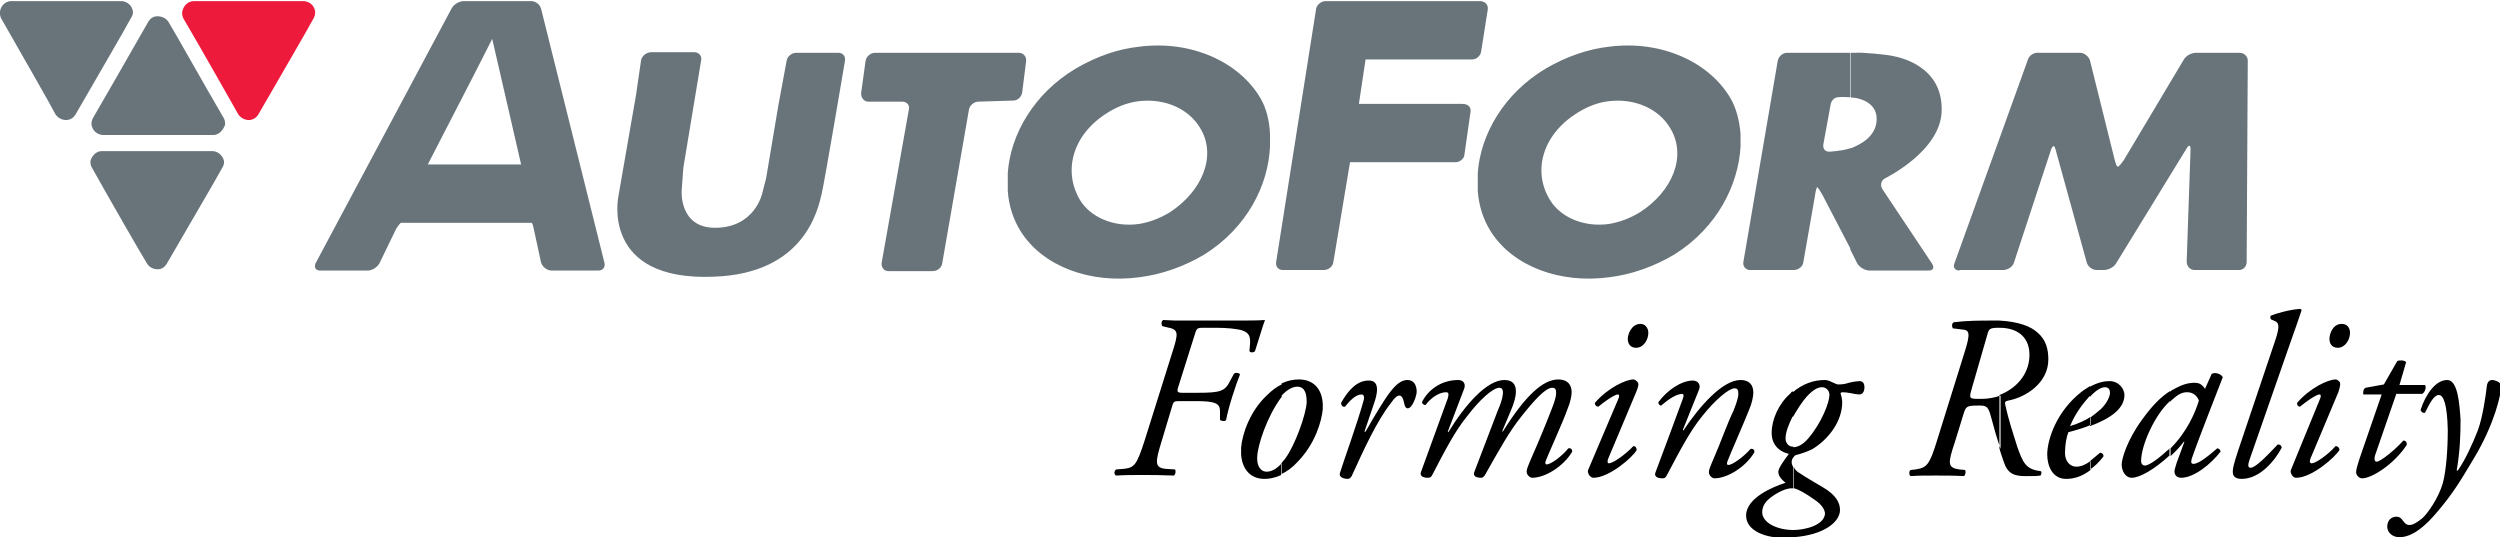
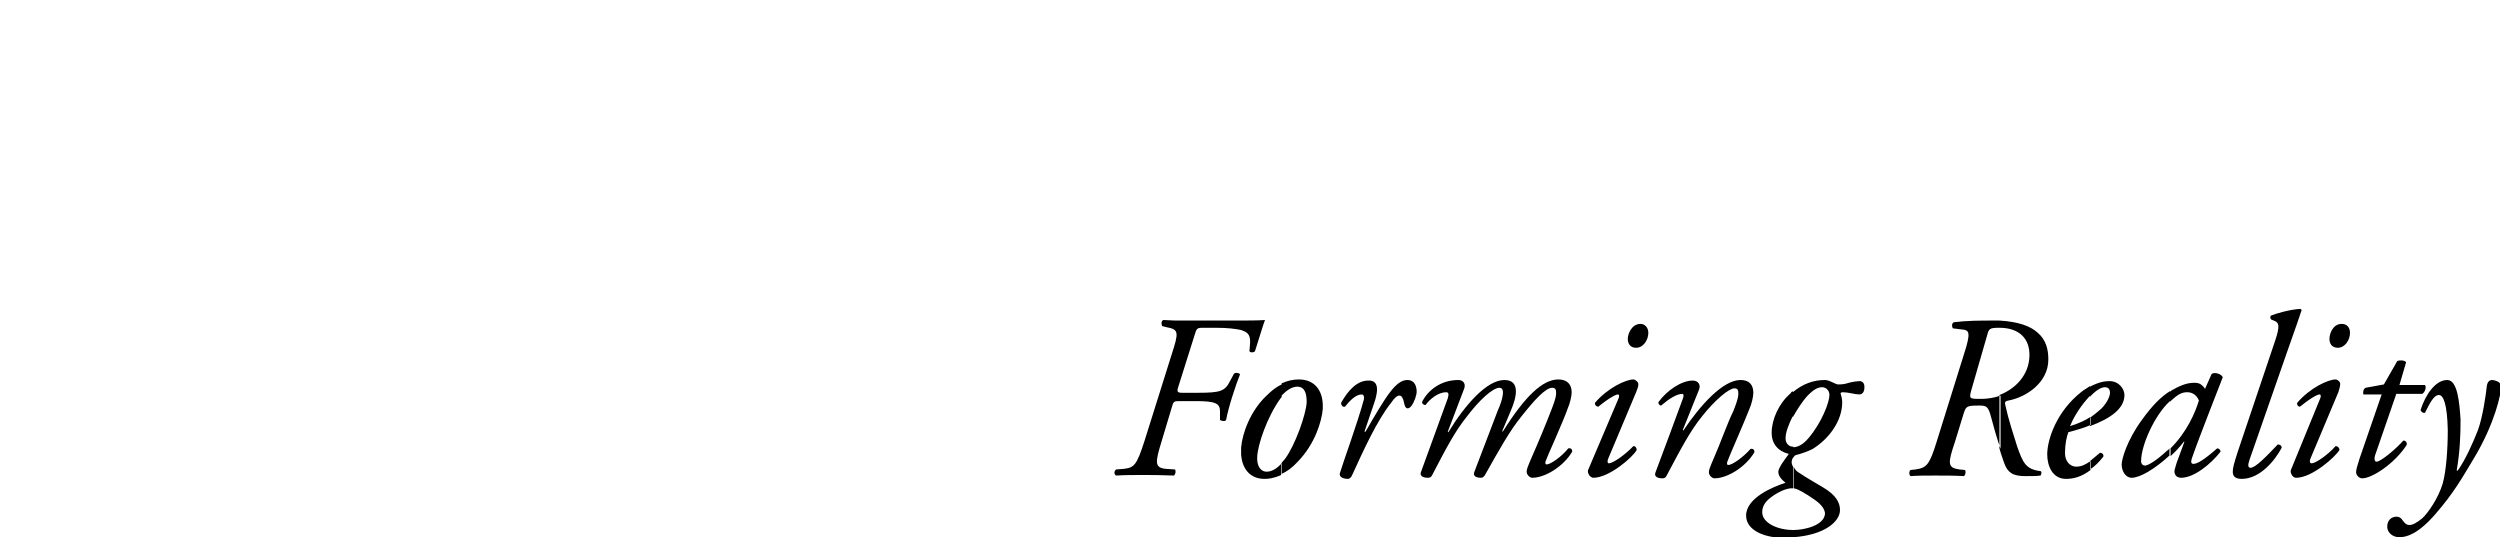
<svg xmlns="http://www.w3.org/2000/svg" id="Layer_1" viewBox="0 0 450 96.7">
  <style>.st0{fill:#68737a}.st0,.st1,.st2{fill-rule:evenodd;clip-rule:evenodd}.st2{fill:#ed1a3b}</style>
-   <path class="st0" d="M85.4.2h10.2c.8 0 1.6.6 1.8 1.4l11.4 45.7c.2.8-.3 1.4-1.1 1.4h-8.4c-.8 0-1.6-.6-1.9-1.4l-1.3-6s-.2-1.1-.4-1.2H85.4V29.6h8.4L88.6 7l-3.2 6.3V.2zM57.6 48.7c-.8 0-1.1-.6-.8-1.3L81.3 1.5C81.7.8 82.6.2 83.5.2h1.9v13.1L77 29.6h8.4v10.5H72.2c-.2 0-.9 1.1-.9 1.1l-3 6.2c-.4.7-1.3 1.3-2.1 1.3h-8.6zM155.8 11c.1-.8.9-1.5 1.7-1.5h25.9c.8 0 1.4.7 1.3 1.5l-.7 5.6c-.1.8-.8 1.5-1.6 1.5l-6.3.2c-.8 0-1.6.7-1.7 1.5l-4.8 27.6c-.1.8-.9 1.4-1.7 1.4h-8c-.8 0-1.3-.7-1.2-1.5l4.9-27.6c.2-.8-.4-1.4-1.2-1.4h-6.1c-.8 0-1.3-.7-1.3-1.5l.8-5.8zM216 23c3.1 5 .4 11.4-5.4 15.2-1.8 1.1-3.7 1.8-5.5 2.1v9.6c4-.5 8-1.9 11.7-4.1 7.8-4.9 11.5-12.6 11.8-19.4v-2.3c-.1-2.4-.7-4.7-1.7-6.4-3.8-6.5-12.4-10.5-21.8-9.3v9.8c4.5-.5 8.8 1.3 10.9 4.8m-10.9 17.3c-4.7.7-8.9-1.3-10.7-4.3-3-5-1.6-11.7 5.1-15.8 1.8-1.1 3.7-1.8 5.6-2V8.4c-3.8.4-7.6 1.7-11.4 3.9-7.6 4.5-11.8 11.9-12.3 18.8v3.3c.2 2.7 1 5.1 2.3 7.2 4 6.4 12.6 9.5 21.4 8.3v-9.6zM300.6 23c3.1 5 .5 11.4-5.4 15.2-1.8 1.1-3.7 1.8-5.5 2.1v9.6c4-.5 8-1.9 11.7-4.1 7.8-4.9 11.5-12.6 11.9-19.4v-2.3c-.2-2.4-.8-4.7-1.8-6.4-3.8-6.5-12.4-10.5-21.8-9.3v9.8c4.5-.5 8.8 1.3 10.9 4.8m-10.9 17.3C285 41 280.8 39 279 36c-3.1-5-1.6-11.7 5.1-15.8 1.8-1.1 3.7-1.8 5.6-2V8.4c-3.7.4-7.6 1.7-11.4 3.9-7.6 4.5-11.8 11.9-12.3 18.8v3.3c.2 2.7 1 5.1 2.3 7.2 4 6.4 12.6 9.5 21.4 8.3v-9.6zM243 29.2h19c.8 0 1.6-.7 1.6-1.4l1.1-7.7c.1-.8-.4-1.4-1.5-1.4h-18.6l1.2-8H265c.8 0 1.5-.7 1.6-1.4l1.2-7.6c.1-.8-.4-1.4-1.3-1.5h-27.9c-.8 0-1.6.7-1.7 1.4l-7.2 45.6c-.1.8.4 1.4 1.2 1.4h7.4c.8 0 1.6-.6 1.7-1.4l3-18zM340.8 10.1c1 .2 8.9 1.7 8.7 9.8-.1 7.3-10.2 12.2-10.2 12.2-.7.4-.9 1.2-.5 1.9l9 13.5c.4.7.2 1.2-.7 1.2h-10.6c-.8 0-1.8-.6-2.2-1.3l-1.3-2.6V26.7c.1 0 .3-.1.4-.1 1.4-.6 4.4-2 4.4-5.2s-3.5-3.7-3.9-3.8c-.1 0-.5 0-.9-.1v-8h1c1.2-.1 5.5.3 6.8.6m-7.7 34.7L328 35c-.4-.7-.8-1.3-.9-1.3-.1 0-.3.7-.4 1.5l-2.1 12c-.1.8-.9 1.4-1.7 1.4H315c-.8 0-1.3-.7-1.2-1.4l6.2-36.3c.2-.8.9-1.4 1.7-1.4h11.4v8c-.8 0-1.7-.1-2.2 0-.7 0-1.3.6-1.4 1.4l-1.3 7.1c-.1.8.3 1.3 1.1 1.3 0 0 2.2-.1 3.7-.6v18.1zM352.7 48.7c-.8 0-1.2-.6-.9-1.3L365 10.8c.2-.8 1.1-1.4 2-1.3h7.4c.8 0 1.6.7 1.8 1.4l4.4 17.7c.2.8.4 1.4.6 1.4.2 0 .6-.5 1.1-1.2l10.8-18.1c.4-.7 1.4-1.2 2.2-1.2h7.8c.8 0 1.5.6 1.5 1.4l-.2 36.3c0 .8-.7 1.5-1.5 1.4H395c-.8 0-1.4-.7-1.4-1.5l.7-20.2c0-.8-.3-.9-.7-.2l-12.7 20.7c-.4.7-1.4 1.2-2.2 1.2h-1.3c-.8 0-1.6-.6-1.8-1.4L370 26.9c-.2-.8-.5-.8-.8 0l-6.7 20.4c-.2.7-1.1 1.3-1.9 1.3h-7.9zM147.9 34.9c.6-2.6 4.2-24 4.2-24 .1-.8-.4-1.4-1.2-1.4h-7.6c-.8 0-1.6.7-1.7 1.4l-1.5 8.1-2.2 13.1-.7 2.7s-1.3 6.2-8.5 6.2c-6.5 0-6-6.7-6-6.7l.3-4.1 3.2-19.3c.2-.8-.4-1.5-1.2-1.5h-7.8c-.8 0-1.6.6-1.8 1.4l-.9 6.2-3.2 18.4s-3.2 15.3 17.3 14.4c16.1-.6 18.6-11.9 19.3-14.9" />
  <path class="st1" d="M210.9 63.8c1.3-4 1.3-4.5-.9-4.9l-.8-.2c-.2-.4-.2-.9.2-1.1.7 0 1.4.1 2.2.1h10.2c2.7 0 4.7 0 5.9-.1-.3.7-1.3 4.1-1.8 5.6-.2.3-.9.3-1 0 .2-2.2.4-3.2-1.5-3.8-1-.2-2.3-.4-4.5-.4h-2.3c-1.2 0-1.2.1-1.6 1.4l-2.9 9.2c-.3.9-.2 1.1.7 1.1h2.9c4 0 4.8-.3 5.7-2.1l.7-1.3c.2-.3 1-.2 1.1.1-.3.7-.9 2.4-1.4 4-.5 1.6-.9 3.1-1.1 4.2-.2.3-.8.2-1.1 0V74c0-1.4-.9-1.8-4.3-1.8h-3.1c-.9 0-1 .1-1.3 1.2l-1.8 6c-1.2 3.9-1.3 4.8.8 5l1.6.1c.2.3.1.9-.2 1.1-2.5-.1-3.9-.1-5.7-.1-1.7 0-3.1 0-4.7.1-.4-.2-.4-.8 0-1.1l1.3-.1c2-.2 2.4-.7 3.8-5l4.9-15.6zM233.5 69.6c1.5 0 1.7 1.5 1.7 2.8-.1 2.2-2.1 7.8-3.9 10.2-.2.2-.4.5-.6.7v2c.9-.4 1.9-1.1 2.9-2.2 3.1-3.2 4.3-7.2 4.5-9.5V72.8c-.1-2.7-1.6-4.5-4.3-4.5-1 0-2 .2-3.1.7v2.2c1.1-1.2 2.1-1.6 2.8-1.6m-2.8 13.8c-1.1 1.2-2 1.5-2.7 1.5-1.2 0-1.8-1.2-1.7-2.7.1-2.2 1.8-7.2 4.2-10.5.1-.1.2-.2.2-.3v-2.2c-.9.4-1.8 1.1-2.7 2-2.9 2.7-4.4 6.8-4.6 9.4V81.8c.2 2.8 1.8 4.4 4.2 4.4.7 0 1.7-.1 3-.7v-2.1zM247.4 72.4l-1.8 5.3h.2c1.3-2.3 3.3-5.7 4.4-7.1 1-1.3 2-2.2 3.1-2.2 1.5 0 1.7 1.4 1.7 2.1 0 .6-.4 1.8-.9 2.5s-1.1.7-1.3-.2c-.2-1.1-.5-1.6-.9-1.6s-.9.4-1.5 1.3c-2.6 3.3-4.9 8.4-7.1 13.2-.2.3-.4.5-.7.5-.5 0-1.7-.2-1.4-1.1.5-1.7 3.2-9.1 4.3-13.2.1-.4 0-.9-.4-.9-1.1 0-2.2 1.2-3 2.2-.4.1-.7-.2-.7-.7 1.3-2.3 2.9-4 4.9-4 2.3-.1 1.5 2.7 1.1 3.9M272 73.8l-1.6 3.8.1.1c4-6.4 7.2-9.4 10-9.4 1.6 0 2.4.9 2.4 2.3 0 .7-.3 2-.7 2.9-.7 2.1-3.8 8.9-3.9 9.3-.2.4-.2.8.1.8.7 0 2.7-1.4 3.9-2.9.6-.1.7.3.7.6-1.6 2.7-4.9 4.7-7.2 4.7-.4 0-1-.5-1-1.1 0-.4.1-.7 1-2.8.9-2 2.6-6.1 3.4-8.2.3-.8.9-2.2.9-3.1 0-.5 0-1-.7-1-1.2 0-3.2 2.2-5.5 5.1-2.2 2.7-4 6-6.6 10.6-.2.3-.4.5-.7.5-.5 0-1.6-.1-1.2-1.1l4.2-11c.2-.4 1.8-4.1.3-4.1-1.2 0-3.6 2.2-5.8 5.1-2.2 2.7-3.9 6-6.3 10.6-.2.4-.4.5-.8.5s-1.6-.1-1.2-1.1c.1-.3 4.6-12.6 4.8-13.2.2-.7.2-1.1-.3-1.1-1.4 0-2.9 1.2-3.7 2.3-.4 0-.7-.3-.6-.6 1-2 3.3-3.9 6.5-3.9 1 0 1.4.8 1 1.7l-2.9 7.6.1.1c3-4.9 6.9-9.4 10.1-9.4 3 0 2.1 3.3 1.2 5.4M291.3 71.8c.2-.4.2-.8-.1-.8-.3 0-1.4.5-3.5 2.2-.4 0-.7-.4-.6-.7 2.3-2.7 5.6-4.2 6.9-4.2.3 0 .5.2.7.4.3.3.3.7-.2 1.9l-5 11.9c-.2.4-.2.9.1.9.7 0 2.9-1.5 4.4-3.1.4 0 .6.3.6.7-.6 1.2-4.9 5-7.8 5-.2 0-.4-.1-.7-.4-.2-.3-.4-.7-.2-1.1l5.4-12.7zm5.4-11.9c0 1.3-.9 2.7-2.2 2.7-1.1 0-1.5-.8-1.5-1.6 0-.9.7-2.7 2.3-2.7.8 0 1.4.7 1.4 1.6M302.9 77.4l.1.1c3-4.5 7.1-9.1 10.3-9.1 1.6 0 2.3.9 2.3 2.3 0 .7-.3 2-.7 2.9-.8 2.1-3.8 8.9-3.9 9.3-.2.4-.2.8.1.8.7 0 2.7-1.4 4-2.9.6-.1.7.3.7.6-1.6 2.7-4.9 4.7-7.2 4.7-.4 0-1-.5-1-1.1 0-.4.1-.7 1-2.8.9-2 2.4-6.2 3.4-8.2.3-.8.9-2.2.9-3.1 0-.5 0-1-.7-1-1 0-3.5 2.1-5.8 5-2.2 2.7-3.9 6-6.4 10.7-.2.4-.4.5-.8.5s-1.6-.1-1.2-1.1c.2-.5 4.7-12.6 4.9-13.2.2-.5.2-.9-.1-.9-1 0-2.4.9-3.8 2.1-.3 0-.5-.3-.5-.6 1.6-2.2 4.2-3.9 6.2-3.9 1 0 1.5.8 1.1 1.7l-2.9 7.2zM322.8 95.4v1.3c5.6-.4 8.4-2.8 8.4-4.9 0-1.3-.7-2.7-3.1-4.1-1.5-.9-3.1-1.8-4.1-2.5-.6-.3-.9-.7-1.1-1.1v3.8c.7.1 2.1.9 3.8 2.1 1.3.9 1.8 1.8 1.8 2.5-.2 2.1-3.7 2.9-5.7 2.9m0-13v-1.9c.6 0 1.6-.3 2.7-1.6 2.4-2.8 3.8-6.5 3.8-7.8 0-.9-.7-1.4-1.3-1.4-.7 0-1.5.3-2.8 1.7-.8.9-1.7 2.3-2.5 3.7v-4.5c1.8-1.5 3.7-2.2 5.8-2.2.4 0 .9.2 1.3.4s.9.4 1 .4c.4 0 1.2 0 2-.3.8-.2 1.6-.3 1.9-.3.6 0 .9.4.9 1.1 0 1-.5 1.3-.9 1.3s-1-.1-1.4-.2c-.4-.1-1.3-.2-1.6-.2-.2 0-.4.1-.4.2.1.3.3 1 .3 1.6 0 3.4-2.4 6.6-5.3 8.4-.5.3-2.1.9-3 1.1-.1 0-.4.2-.5.5m0 13c-2.9 0-5.6-1.3-5.6-3.2 0-1 .5-1.9 1.6-2.7 1.2-.9 2.8-1.7 3.9-1.6h.1v-3.8c-.2-.3-.3-.7-.3-.9 0-.3.1-.6.3-.9v-1.9h-.1c-.7 0-1.3-.6-1.3-1.5 0-1.1.6-2.6 1.3-4v-4.5c-.2.1-.3.2-.4.4-2.1 1.8-3.4 4.7-3.4 7.1 0 2.8 2.2 3.6 3.1 3.8-.6.8-1.9 2.5-1.9 3.2 0 .6.3 1.2 1.3 2-2.2.7-7.1 2.7-7.1 5.9 0 2.8 3.6 4 6.6 4 .7 0 1.3 0 1.9-.1v-1.3zM359.9 59c3.5 0 5.5 1.9 5.4 5.1-.1 3.4-2.5 5.9-5.4 7v9.6c.2.8.5 1.6.8 2.5.7 2.1 1.9 2.5 3.9 2.5 1.3 0 2 0 2.7-.1.1-.1.3-.7 0-.8-2.7-.3-3.2-1.6-4.2-4.4-.7-2.2-1.6-5-2.1-7.3-.2-.7-.1-.9.5-1 3.2-.6 7.2-3.2 7.2-7.4 0-1.8-.4-3.5-1.9-4.8-1.3-1.2-3.5-2-6.9-2.2V59zm-2.2 1.3c.3-1.1.4-1.3 2.1-1.3h.1v-1.3h-1.1c-2.3 0-4.7 0-7.1.3-.4.2-.4.7-.2 1.1l1.6.2c1.4.1 1.7.5.4 4.5l-4.9 15.7c-1.3 4.2-1.8 4.7-3.8 5l-.9.1c-.3.2-.3.9 0 1.1 1.3-.1 2.7-.1 4.5-.1 1.7 0 3.3 0 5.1.1.3-.2.4-.8.2-1.1l-1-.1c-2.2-.3-2.1-1.1-.8-5l1.6-5.2c.4-1.2.6-1.3 2.8-1.3 1.3 0 1.6.2 2.1 2.1.5 1.9 1 3.7 1.7 5.7v-9.6c-1.1.4-2.3.6-3.5.6-2.2 0-2.2 0-1.7-1.8l2.8-9.7zM378.9 69.7c.7 0 .9.5.9 1 0 .4-.3 1.6-1.6 2.9-.7.6-1.3 1.1-2 1.6v1.5c3.8-1.4 6.2-3.2 6.2-5.6 0-1.1-1-2.5-2.7-2.5-.9 0-2 .2-3.5 1v1.8c1.3-1.4 2.2-1.7 2.7-1.7m-2.7 14.8V83c.5-.4 1.1-.9 1.8-1.5.4 0 .7.3.6.7-.8 1-1.6 1.8-2.4 2.3m0-9.4c-.9.6-2 1.1-3.6 1.6.5-1.2 1.5-3.1 3.1-4.9.2-.2.3-.4.5-.5v-1.8c-.4.3-1 .6-1.5 1-4.6 3.6-6.2 8.7-6.2 11.3 0 2 .9 4.4 3.4 4.4 1.2 0 2.7-.3 4.4-1.6V83c-.9.6-1.6 1-2.6 1-1.1 0-2-1-2-2.4 0-1.7.3-3 .6-3.8 1.5-.4 2.9-.8 4-1.3v-1.4zM393.7 70.6c1.1 0 1.8.7 2.1 1.5-.7 2.3-2.2 5.7-5.1 8.6v1.4c.9-.8 1.7-1.7 2.4-2.6h.1l-1.4 3.8c-.3 1-.4 1.3-.4 1.6 0 .3.2 1.1 1.2 1.1 2.3 0 5.3-2.4 7.1-4.7 0-.3-.3-.6-.6-.6-2.4 2.1-3.6 2.8-4.3 2.8-.3 0-.5-.2-.3-.9 1.3-3.8 5-13.1 5.6-14.7-.2-.5-1.3-1-2-.6l-1.2 2.7c-.2-.4-.7-.8-.9-.9-.2-.1-.5-.2-1-.2-1.1 0-2.2.3-3.8 1.2-.2.1-.4.2-.6.4v1.8l.1-.1c1.3-1.2 2-1.6 3-1.6m-3.1 10.1c-.2.1-.3.3-.5.4-2.4 2.2-3.6 2.7-4 2.7-.4 0-.7-.3-.7-.8 0-2.9 2.5-8.4 5.2-10.8v-1.8c-1.6 1-3.2 2.6-5 5.1-2.8 3.8-3.7 7.2-3.7 8.1 0 1.2.7 2.4 1.8 2.4 1.5 0 4.2-1.6 6.8-4v-1.3zM404.9 82.8c-.3.9-.3 1.4.2 1.4.9 0 2.9-2.1 4.9-4.2.4 0 .7.2.7.6-1.1 2.1-3.8 5.6-7.2 5.6-1.3 0-1.6-.6-1.6-1.3 0-.7.2-1.4.9-3.6l6.7-19.9c1-2.9.6-3.3 0-3.6l-.7-.3c-.2-.2-.2-.6 0-.7.7-.3 3.3-1.1 5.3-1.2l.2.2c-.5 1.5-.9 2.7-2.5 7.2l-6.9 19.8zM417.6 71.8c.2-.4.2-.8-.1-.8-.3 0-1.4.5-3.5 2.2-.4 0-.6-.4-.5-.7 2.3-2.7 5.6-4.2 6.9-4.2.3 0 .5.2.7.4.2.3.2.7-.2 1.9l-5 11.9c-.2.4-.2.9.2.9.7 0 2.9-1.5 4.3-3.1.4 0 .7.3.7.7-.7 1.2-4.9 5-7.8 5-.2 0-.5-.1-.7-.4-.2-.3-.4-.7-.2-1.1l5.2-12.7zm5.4-11.9c0 1.3-.9 2.7-2.2 2.7-1.1 0-1.5-.8-1.5-1.6 0-.9.6-2.7 2.2-2.7 1 0 1.5.7 1.5 1.6M431.3 71l-3.8 11c-.2.8 0 1.1.3 1.1.7 0 3.4-2.2 4.8-3.8.4 0 .7.3.6.8-2.3 3.5-6.3 6-8 6-.6 0-1.1-.6-1.1-1.1s.2-1.1.6-2.4l4-11.6h-3.3c-.1-.4 0-1 .4-1.2l3.3-.6 2.4-4.2c.4-.2 1.3-.2 1.6.2l-1.2 4.1h4.6c.3.4 0 1.3-.5 1.6h-4.7zM442.9 75.5c0 2.7-.1 5.8-.7 9.2h.2c1.4-2 2.6-4.7 3.6-7.2.9-2.4 1.5-6.7 1.6-7.8.1-1.2.7-1.3 1-1.3.3 0 .9.2 1.2.4.2.2.4.4.4.9 0 1.1-1.1 6.5-4.9 12.8-2.1 3.5-3.6 6.2-6.9 10-3.1 3.6-5.2 4.2-6.5 4.2s-2.2-.9-2.2-1.9c0-1.1.7-1.8 1.7-1.8.4 0 .8.2 1.1.7.2.2.5.8 1.2.8.6 0 1.3-.4 2.3-1.2 1-.9 2.9-3.6 3.7-6.3.6-2.2.9-6 .9-9.6-.1-4.7-.8-6.3-1.6-6.3-.9 0-1.6 1.4-2.5 3.2-.4.1-.7-.2-.8-.5.9-2.8 2.7-5.4 4.8-5.4 1.9 0 2.2 4.2 2.4 7.1" />
-   <path class="st0" d="M1.9.2h19.9c.8 0 1.7.5 2 1.4.2.4.2 1-.2 1.6-1 1.9-6.6 11.5-10 17.4 0 0-.4.7-1.1.9-.7.3-1.9 0-2.5-.9C9.2 19 3.5 9.1.2 3.3c0 0-.3-.6-.2-1.2C.1 1.2.8.3 1.9.2" />
-   <path class="st2" d="M34.8.2h19.8c.8 0 1.7.5 2 1.4.2.4.2 1-.1 1.6-1 1.9-6.6 11.5-10 17.4 0 0-.4.7-1.1.9-.7.3-1.9 0-2.5-.9C42 19 36.4 9.1 33 3.3c0 0-.3-.6-.2-1.2.2-.9.8-1.8 2-1.9" />
-   <path class="st0" d="M18.3 27.2h19.9c.8 0 1.6.5 2 1.4.2.4.2 1-.2 1.6-1 1.9-6.6 11.4-10 17.3 0 0-.4.7-1.1.9-.7.2-1.8 0-2.4-.9-1-1.6-6.7-11.5-10-17.4 0 0-.3-.5-.2-1.2.2-.7.9-1.7 2-1.7M38.4 24.3H18.6c-.8 0-1.7-.5-2-1.4-.2-.4-.2-1 .1-1.6 1.1-1.9 6.6-11.4 10-17.4 0 0 .4-.7 1.1-.9.7-.2 1.9 0 2.5.9 1 1.6 6.6 11.6 10 17.4 0 0 .3.5.2 1.2-.3.8-1 1.8-2.1 1.8" />
</svg>